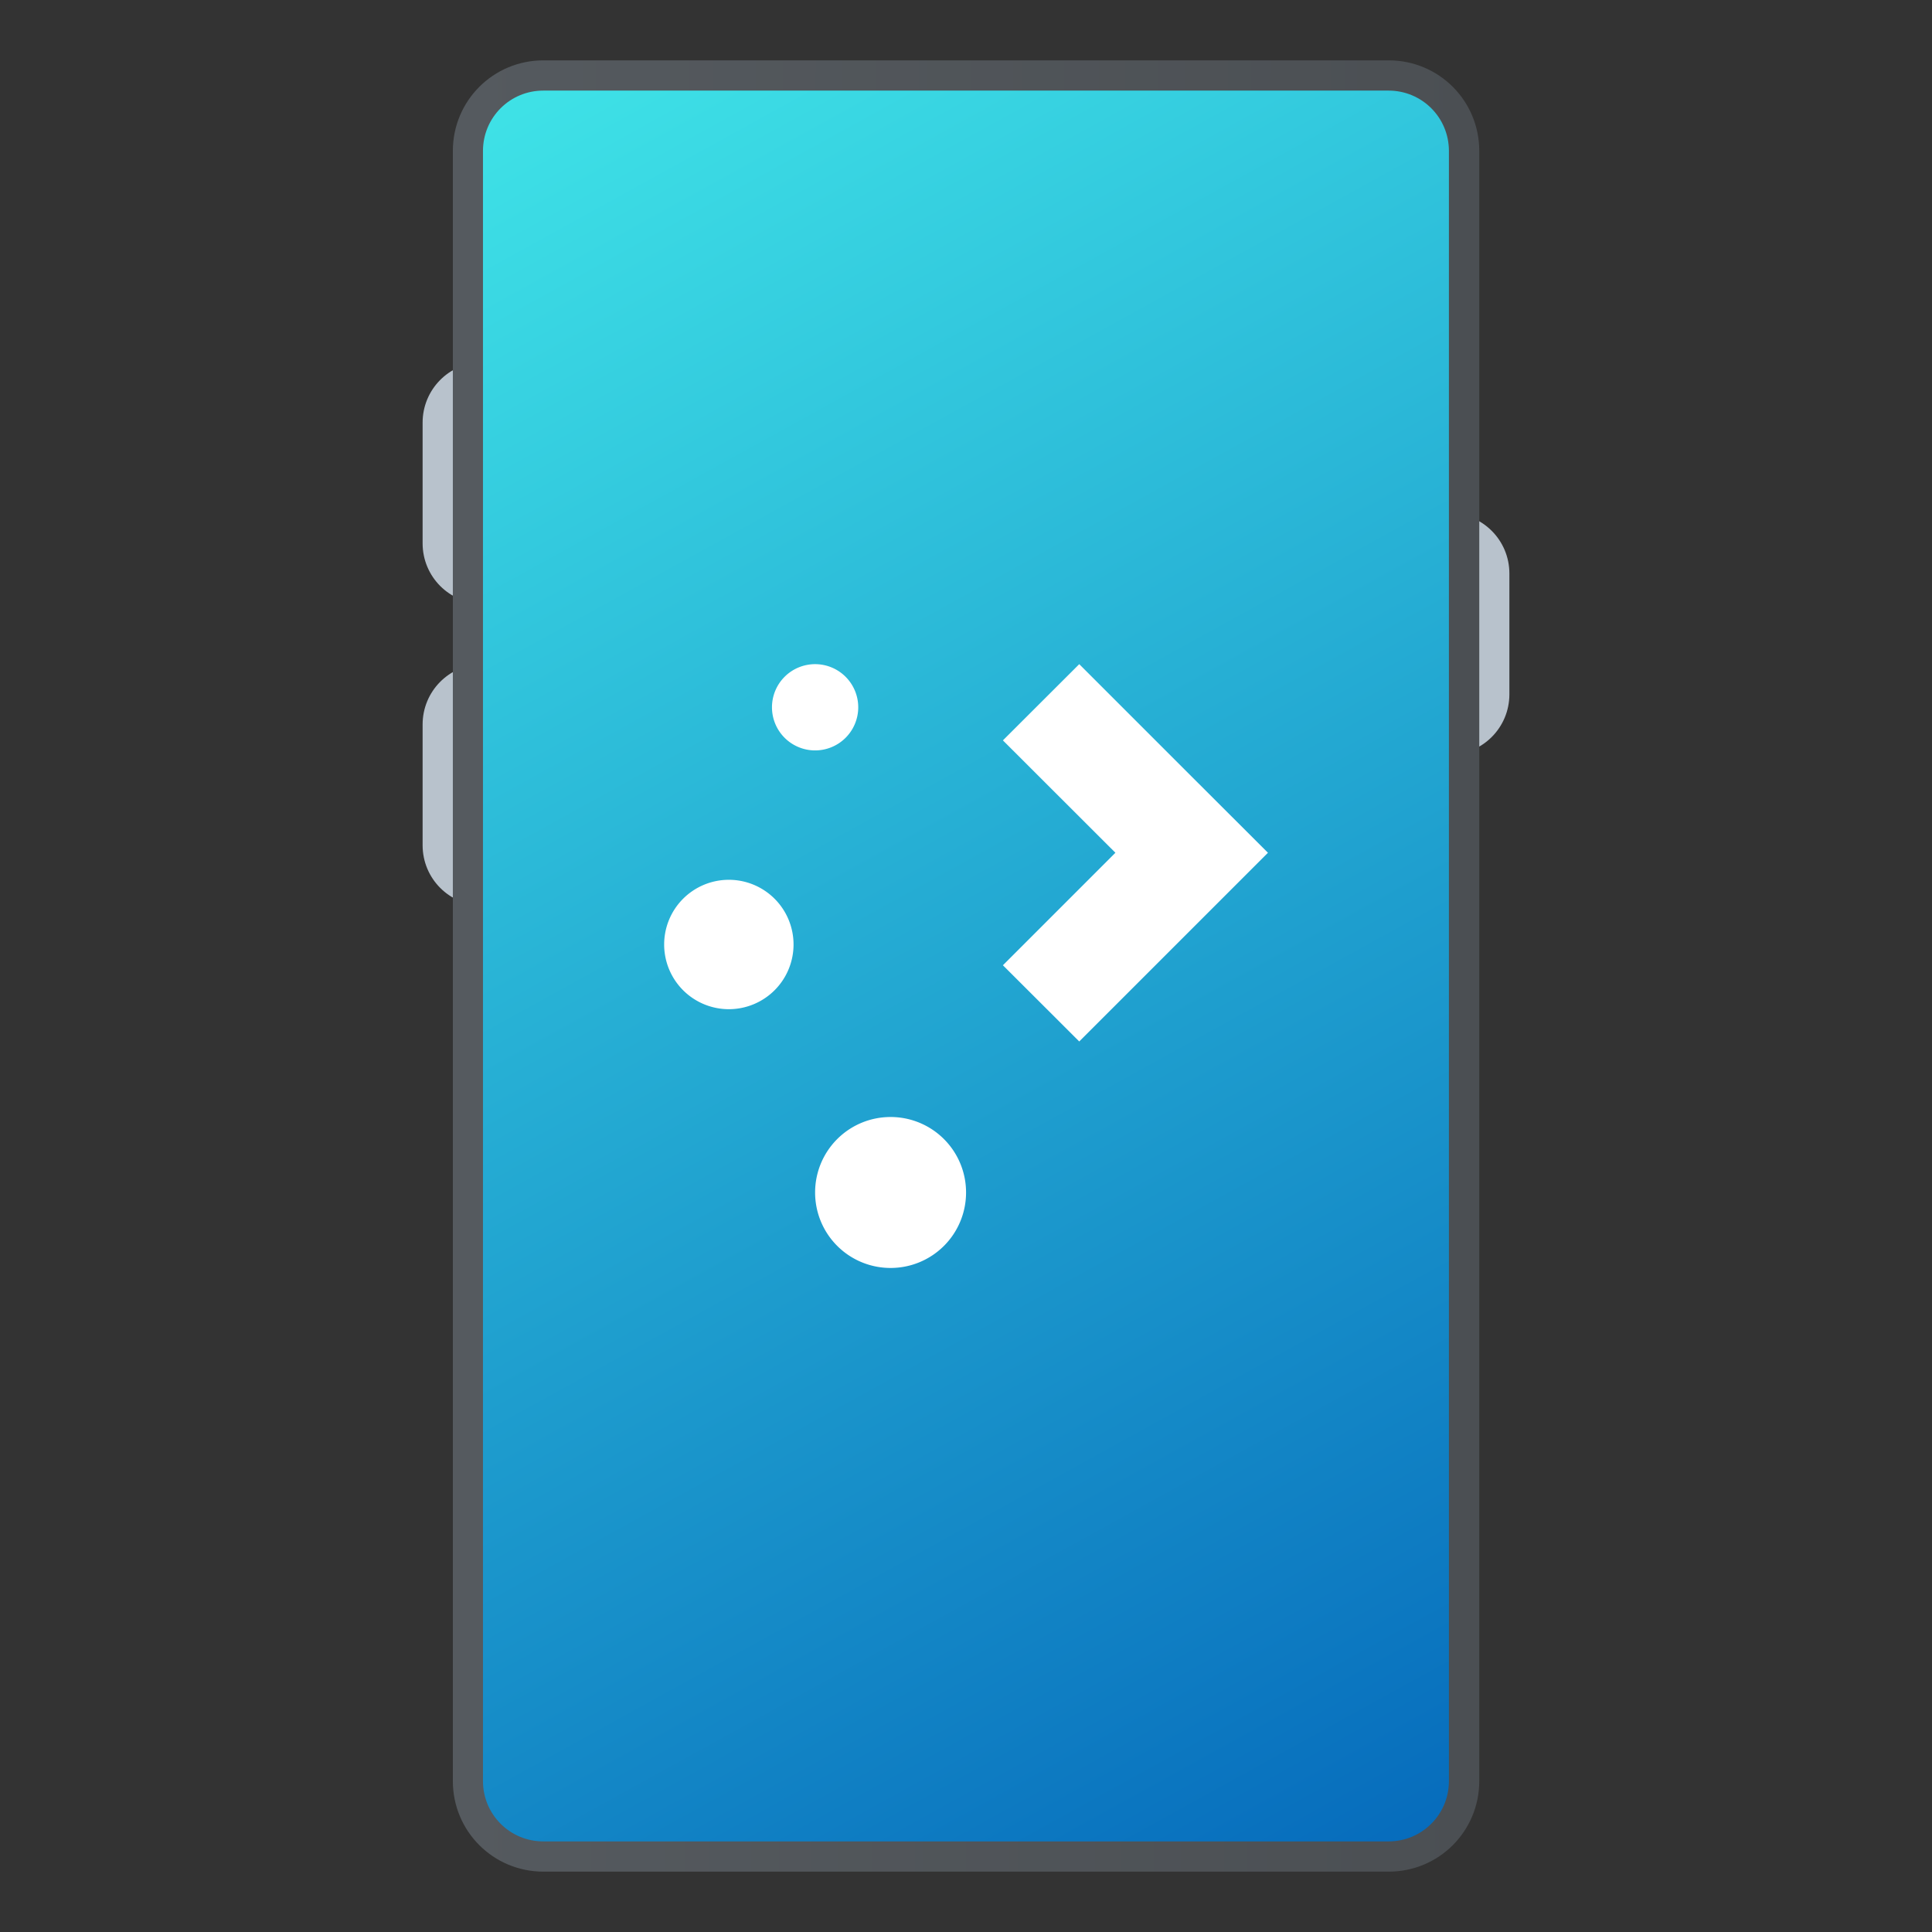
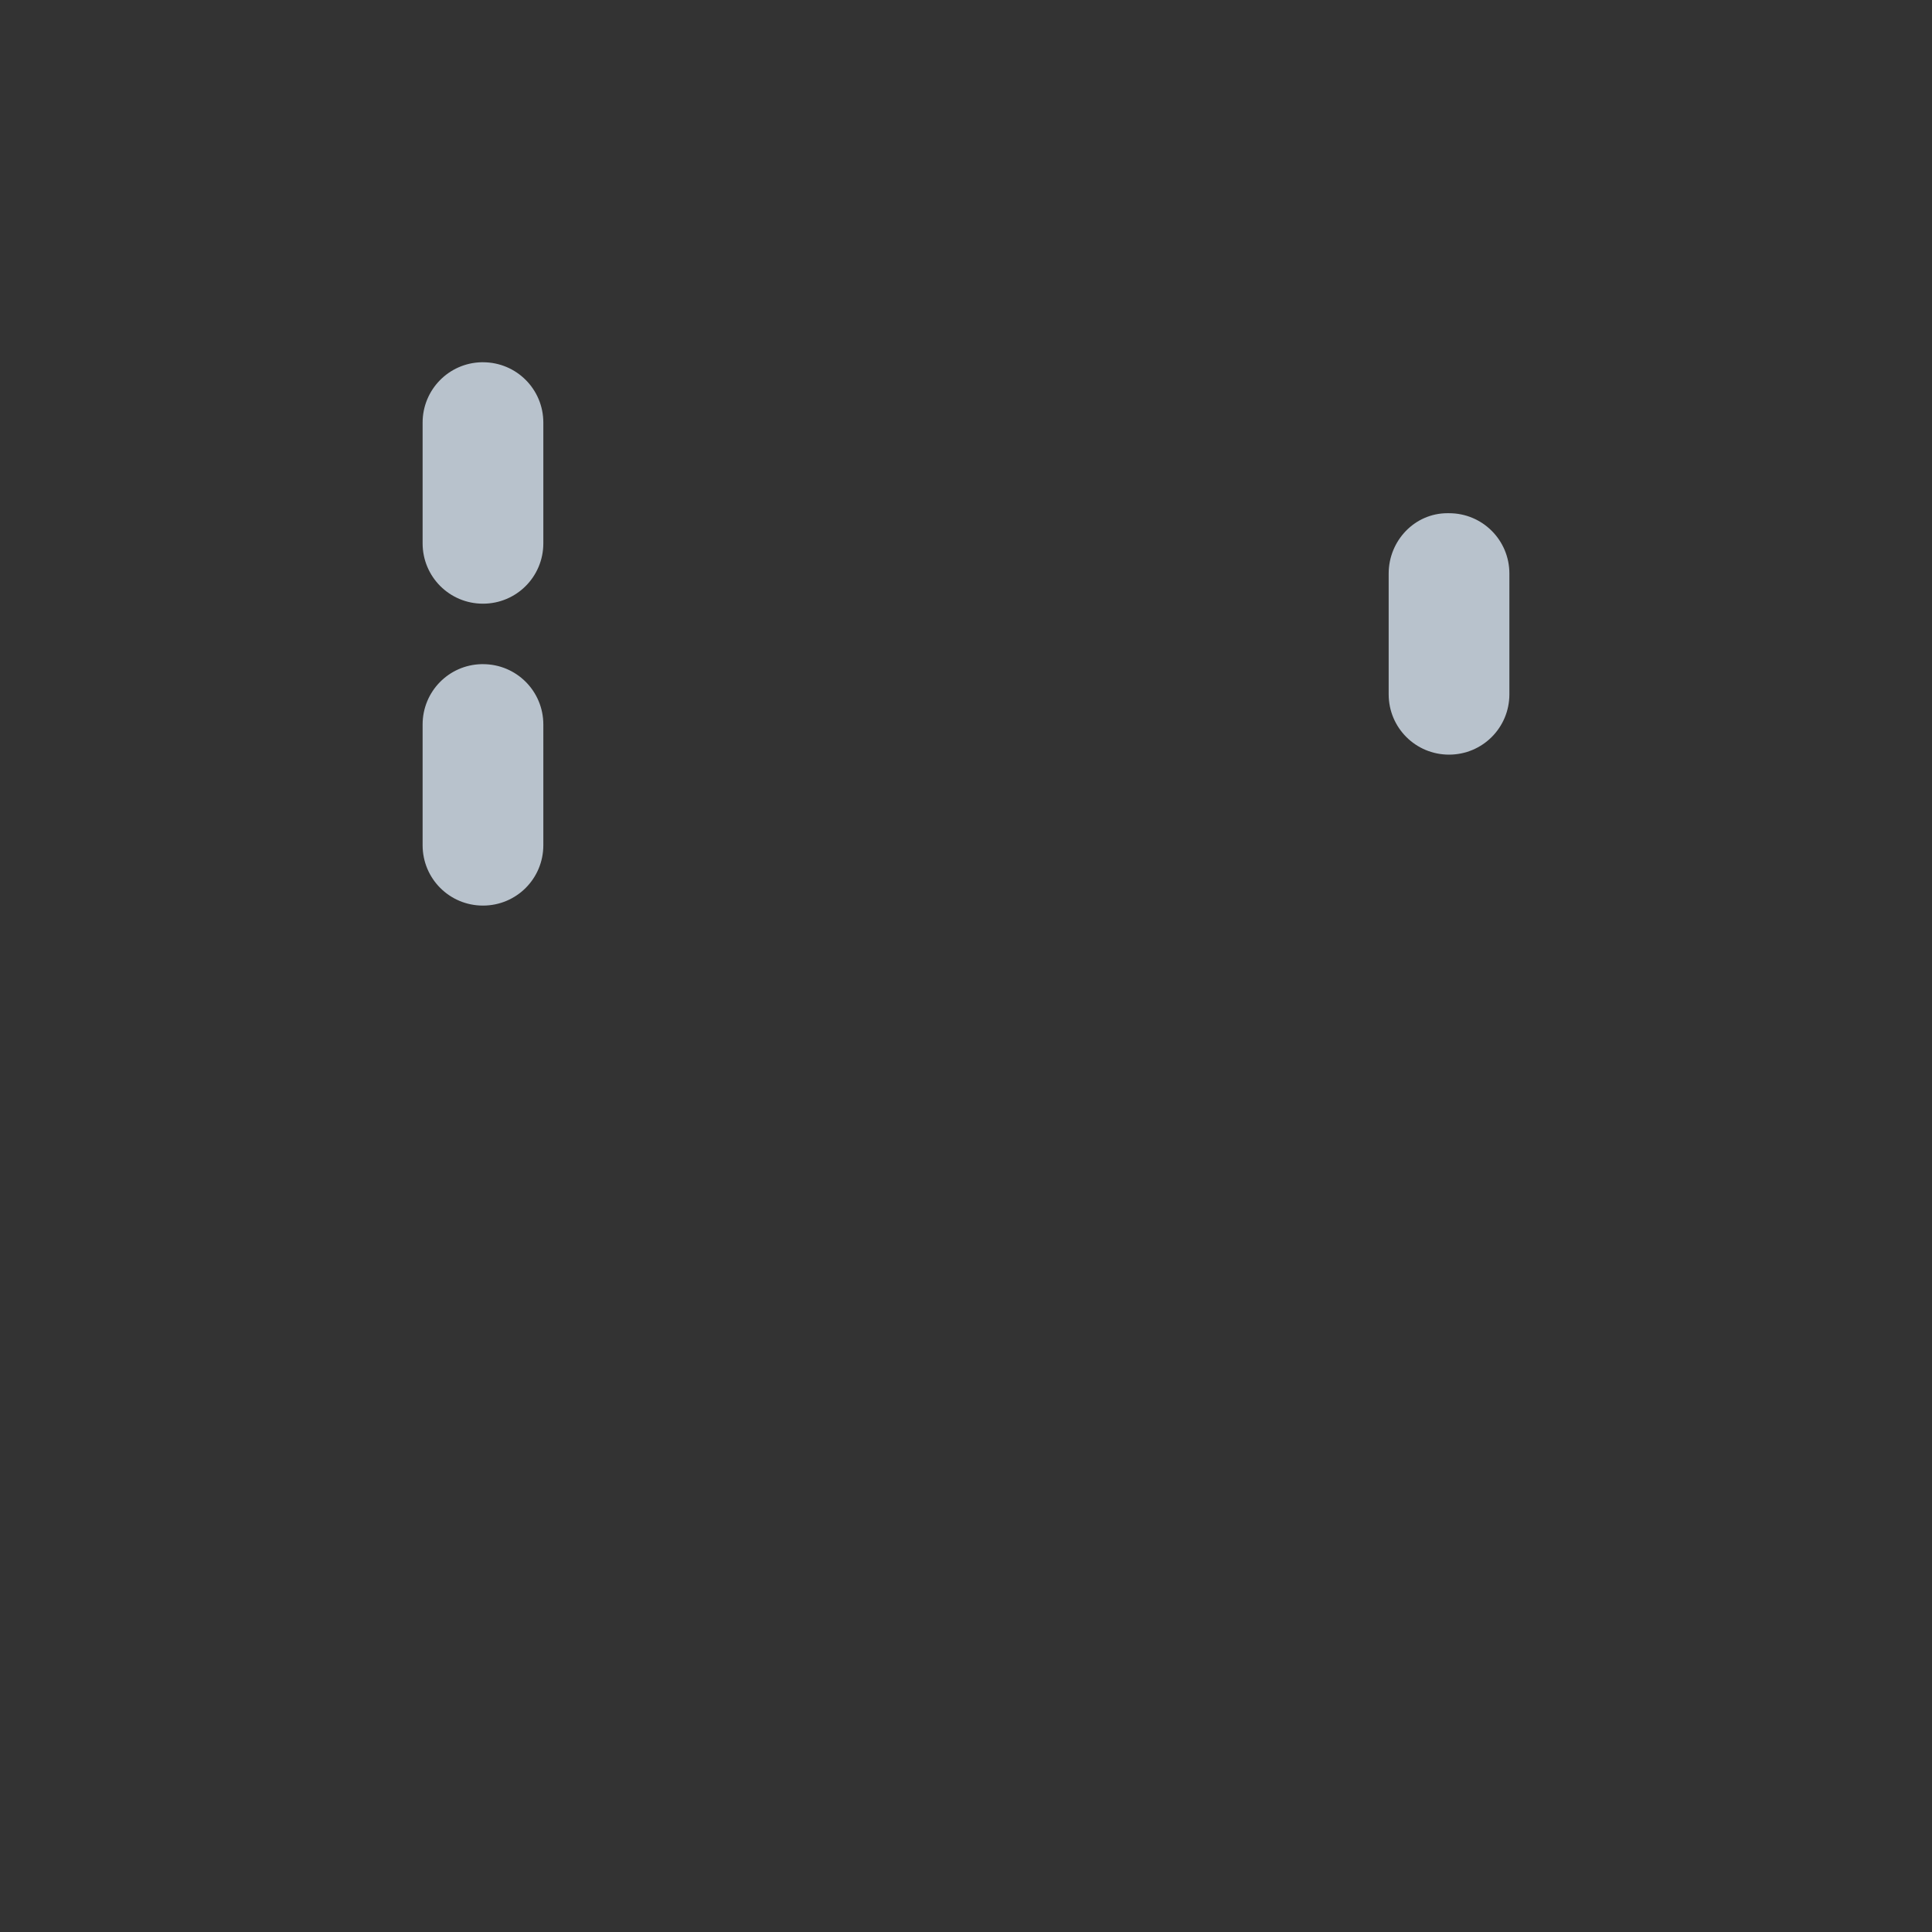
<svg xmlns="http://www.w3.org/2000/svg" xmlns:ns1="http://www.inkscape.org/namespaces/inkscape" xmlns:ns2="http://sodipodi.sourceforge.net/DTD/sodipodi-0.dtd" xmlns:xlink="http://www.w3.org/1999/xlink" width="64" height="64" viewBox="0 0 16.933 16.933" version="1.1" id="svg5" ns1:version="1.1.1 (3bf5ae0d25, 2021-09-20, custom)" ns2:docname="kdeconnect.svg">
  <rect x="0" y="0" width="16.933" height="16.933" fill="#333333" stroke="none" />
  <ns2:namedview id="namedview7" pagecolor="#ffffff" bordercolor="#666666" borderopacity="1.0" ns1:pageshadow="2" ns1:pageopacity="0.0" ns1:pagecheckerboard="0" ns1:document-units="px" showgrid="false" units="px" ns1:zoom="8.5405241" ns1:cx="28.569675" ns1:cy="33.780128" ns1:window-width="1920" ns1:window-height="996" ns1:window-x="0" ns1:window-y="0" ns1:window-maximized="1" ns1:current-layer="svg5" />
  <defs id="defs2">
    <linearGradient ns1:collect="always" id="linearGradient2301">
      <stop style="stop-color:#3fe3e7;stop-opacity:1;" offset="0" id="stop2297" />
      <stop style="stop-color:#066bbc;stop-opacity:1" offset="1" id="stop2299" />
    </linearGradient>
    <linearGradient ns1:collect="always" id="linearGradient1116">
      <stop style="stop-color:#555a5f;stop-opacity:1;" offset="0" id="stop1112" />
      <stop style="stop-color:#4b4f53;stop-opacity:1" offset="1" id="stop1114" />
    </linearGradient>
    <linearGradient ns1:collect="always" xlink:href="#linearGradient1116" id="linearGradient1118" x1="1.058" y1="10.535" x2="10.093" y2="10.555" gradientUnits="userSpaceOnUse" gradientTransform="matrix(1,0,0,0.974,2.91,-1.533)" />
    <linearGradient ns1:collect="always" xlink:href="#linearGradient2301" id="linearGradient1715" x1="1.323" y1="2.646" x2="9.79" y2="17.992" gradientUnits="userSpaceOnUse" gradientTransform="translate(2.91,-1.852)" />
  </defs>
  <path id="rect2343" style="opacity:1;fill:#b8c2cc;stroke-width:0.794;stroke-linecap:round;stroke-linejoin:round" d="M 4.219,3.175 C 3.933,3.182 3.704,3.416 3.704,3.704 v 1.058 c 0,0.293 0.236,0.529 0.529,0.529 0.293,0 0.529,-0.236 0.529,-0.529 V 3.704 c 0,-0.293 -0.236,-0.529 -0.529,-0.529 -0.005,0 -0.009,-1.146e-4 -0.014,0 z m 8.467,1.323 c -0.287,0 -0.515,0.241 -0.515,0.529 v 1.058 c 0,0.293 0.236,0.529 0.529,0.529 0.293,0 0.529,-0.236 0.529,-0.529 V 5.027 c 0,-0.293 -0.236,-0.529 -0.529,-0.529 -0.005,0 -0.009,0 -0.014,0 z M 4.219,5.821 C 3.933,5.828 3.704,6.061 3.704,6.35 v 1.058 c 0,0.293 0.236,0.529 0.529,0.529 0.293,0 0.529,-0.236 0.529,-0.529 V 6.35 c 0,-0.293 -0.236,-0.529 -0.529,-0.529 -0.005,0 -0.009,-1.146e-4 -0.014,0 z" ns2:nodetypes="csssssscssssssssscssssssc" />
-   <path id="rect846" style="fill:url(#linearGradient1118);stroke-width:1.306;stroke-linecap:round;stroke-linejoin:round" d="m 4.763,0.529 h 7.408 c 0.44,0 0.794,0.354 0.794,0.794 V 15.61 c 0,0.44 -0.354,0.794 -0.794,0.794 H 4.763 c -0.44,0 -0.794,-0.354 -0.794,-0.794 V 1.323 c 0,-0.44 0.354,-0.794 0.794,-0.794 z" ns2:nodetypes="sssssssss" />
-   <path id="rect1539" style="opacity:1;fill:url(#linearGradient1715);stroke-width:0.794;stroke-linecap:round;stroke-linejoin:round" d="m 4.762,0.794 h 7.408 c 0.293,0 0.529,0.236 0.529,0.529 V 15.61 c 0,0.293 -0.236,0.529 -0.529,0.529 H 4.762 c -0.293,0 -0.529,-0.236 -0.529,-0.529 V 1.323 c 0,-0.293 0.236,-0.529 0.529,-0.529 z" />
-   <path id="path1218" style="fill:#ffffff;fill-opacity:1;stroke-width:0.567;stroke-linecap:round;stroke-linejoin:round" d="M 7.144,5.821 A 0.378,0.378 0 0 0 6.766,6.199 0.378,0.378 0 0 0 7.144,6.577 0.378,0.378 0 0 0 7.522,6.199 0.378,0.378 0 0 0 7.144,5.821 Z m 2.315,0 L 8.79,6.489 9.776,7.474 8.79,8.46 9.459,9.128 10.444,8.143 11.113,7.474 10.444,6.806 Z M 6.388,7.711 A 0.567,0.567 0 0 0 5.821,8.278 0.567,0.567 0 0 0 6.388,8.845 0.567,0.567 0 0 0 6.955,8.278 0.567,0.567 0 0 0 6.388,7.711 Z M 7.805,9.79 A 0.661,0.661 0 0 0 7.144,10.451 0.661,0.661 0 0 0 7.805,11.113 0.661,0.661 0 0 0 8.467,10.451 0.661,0.661 0 0 0 7.805,9.79 Z" />
</svg>